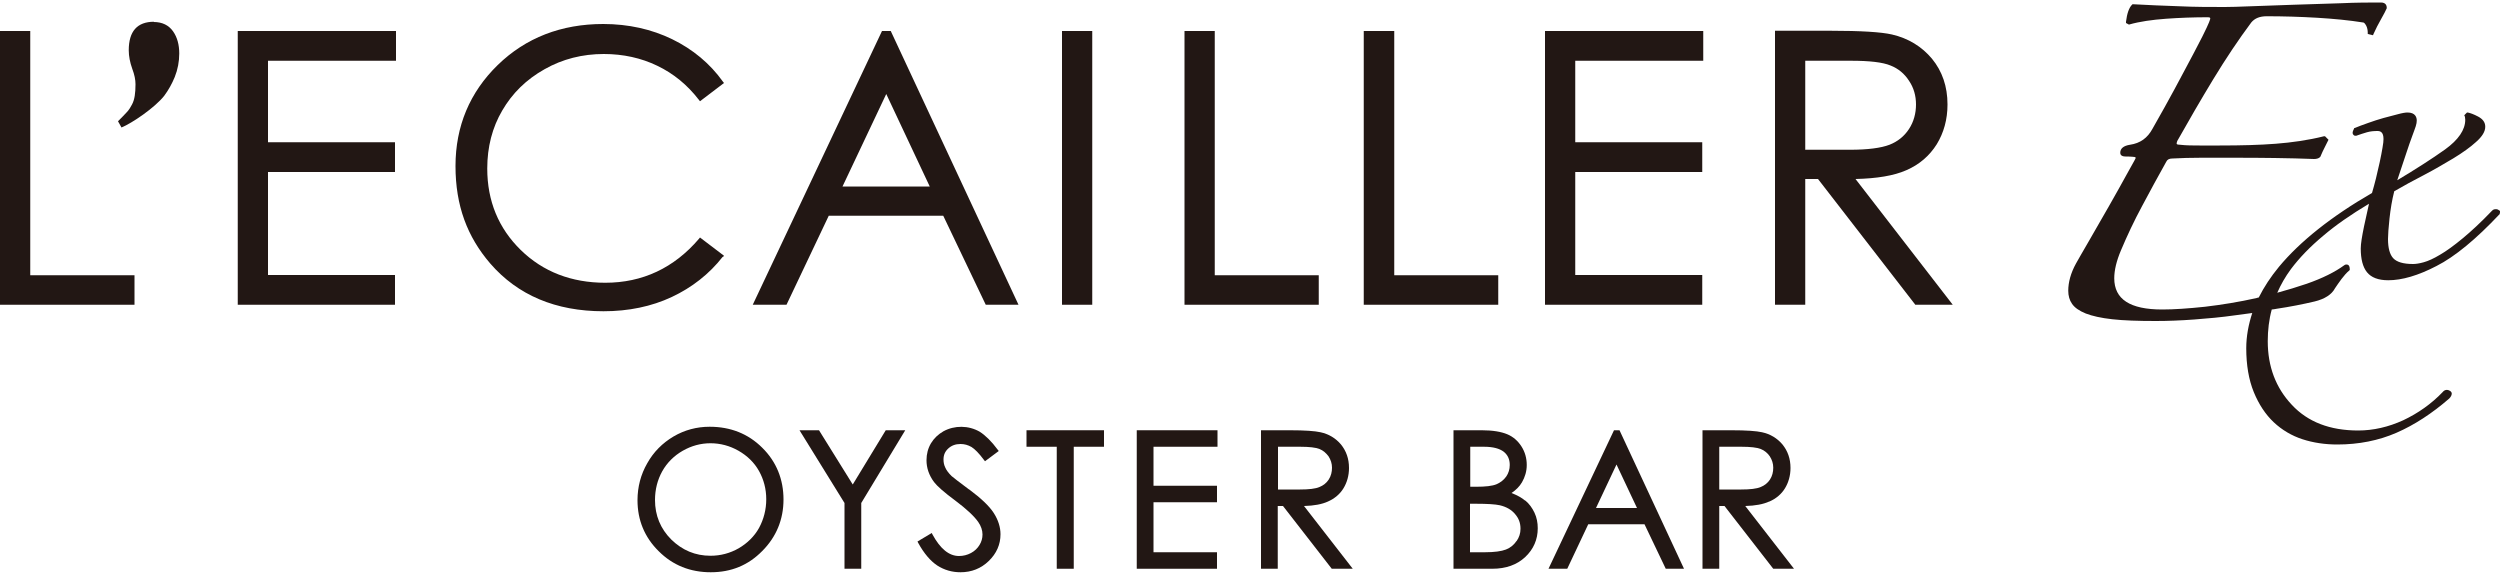
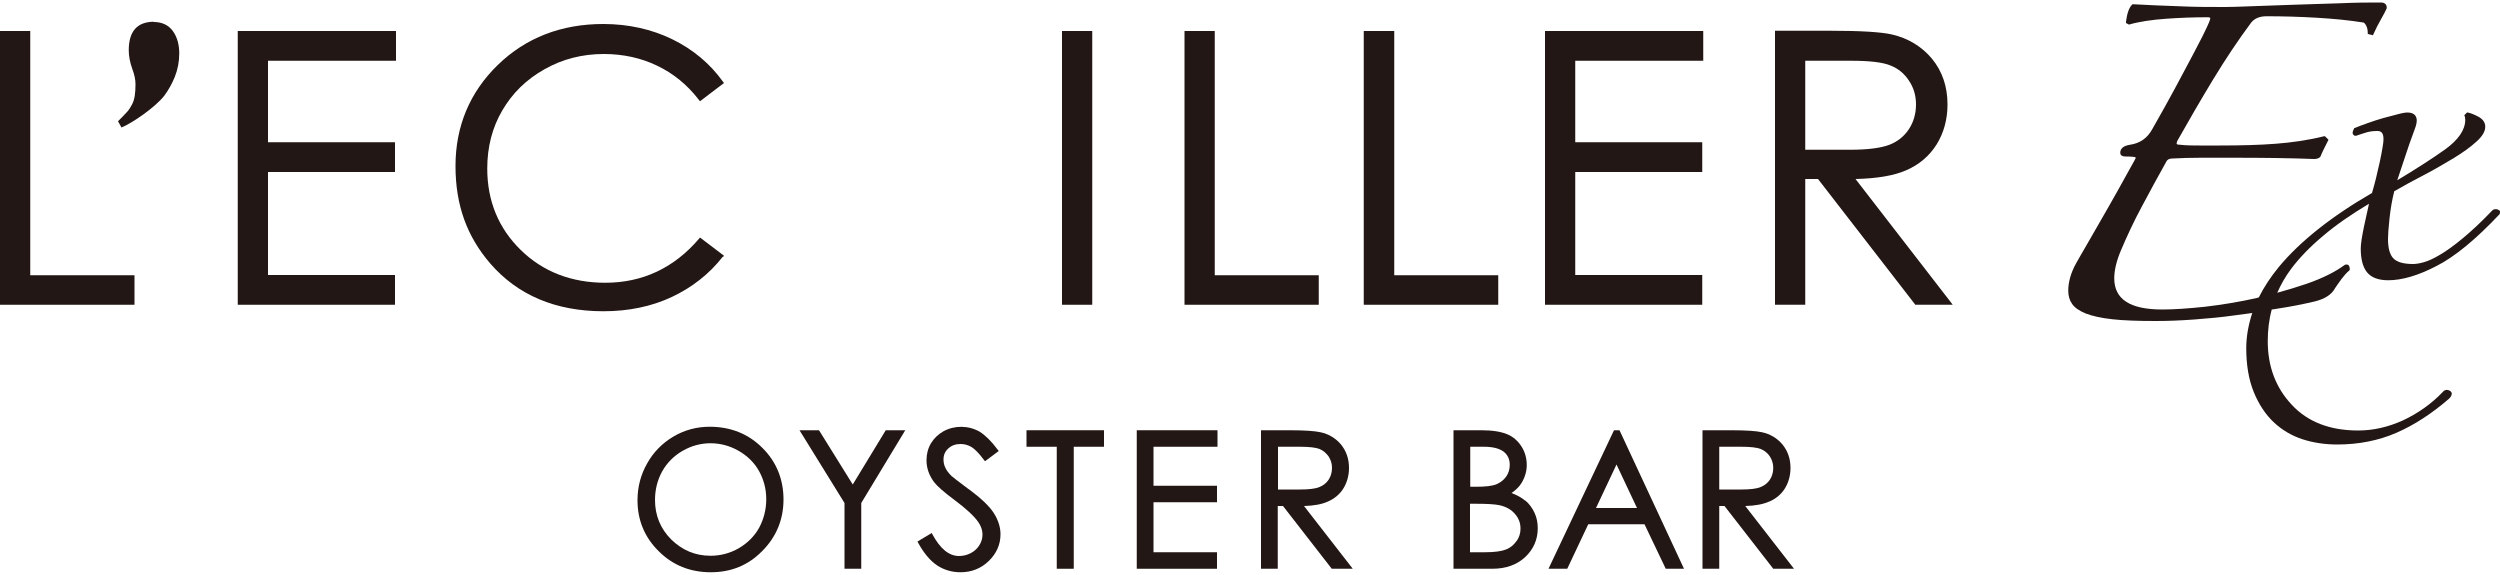
<svg xmlns="http://www.w3.org/2000/svg" id="logo" viewBox="0 0 100 23">
  <defs>
    <style>.cls-1{fill:#221714;}</style>
  </defs>
  <path class="cls-1" d="M28.38,17.07c-.51,0-1,.13-1.44,.39-.44,.26-.8,.62-1.05,1.07-.26,.45-.39,.95-.39,1.48,0,.79,.28,1.48,.85,2.04,.56,.56,1.26,.84,2.08,.84s1.5-.28,2.06-.85c.56-.56,.85-1.26,.85-2.06s-.28-1.51-.85-2.07c-.56-.56-1.27-.84-2.1-.84m1.97,4.05c-.19,.34-.47,.61-.81,.81-.35,.2-.73,.3-1.13,.3-.61,0-1.13-.22-1.57-.65-.43-.43-.65-.96-.65-1.58,0-.42,.1-.81,.29-1.15,.19-.34,.47-.62,.82-.82,.35-.2,.72-.3,1.11-.3s.77,.1,1.12,.3c.35,.2,.63,.47,.82,.81,.19,.34,.29,.72,.29,1.13s-.1,.8-.29,1.15" />
  <polygon class="cls-1" points="34.11 19.38 32.76 17.21 31.98 17.21 33.78 20.12 33.78 22.75 34.45 22.75 34.45 20.12 36.21 17.21 35.43 17.21 34.11 19.38" />
  <path class="cls-1" d="M38.75,19.57c-.39-.29-.62-.47-.69-.53-.12-.12-.21-.24-.25-.34-.05-.1-.07-.21-.07-.32,0-.18,.06-.32,.19-.44,.13-.12,.29-.18,.49-.18,.16,0,.3,.04,.44,.12,.13,.08,.3,.25,.5,.52l.04,.05,.55-.41-.04-.05c-.25-.34-.5-.58-.72-.72-.45-.26-1.01-.26-1.45-.02-.21,.12-.38,.28-.5,.48-.12,.2-.18,.43-.18,.68,0,.31,.1,.6,.3,.87,.12,.16,.4,.41,.86,.75,.44,.33,.75,.62,.91,.85,.11,.16,.17,.33,.17,.5,0,.15-.04,.29-.12,.42-.08,.13-.19,.24-.34,.32-.15,.08-.31,.12-.48,.12-.4,0-.75-.29-1.06-.86l-.03-.06-.57,.34,.03,.06c.23,.42,.49,.72,.76,.9,.28,.18,.59,.27,.93,.27,.44,0,.82-.15,1.13-.45,.31-.3,.47-.66,.47-1.07,0-.28-.09-.57-.27-.85-.18-.28-.51-.59-.98-.94" />
  <polygon class="cls-1" points="41.06 17.87 42.27 17.87 42.27 22.75 42.95 22.75 42.95 17.87 44.16 17.87 44.16 17.21 41.06 17.21 41.06 17.87" />
  <polygon class="cls-1" points="45.47 22.75 48.68 22.75 48.68 22.09 46.14 22.09 46.14 20.09 48.68 20.09 48.68 19.43 46.14 19.43 46.14 17.87 48.7 17.87 48.7 17.21 45.47 17.21 45.47 22.75" />
  <path class="cls-1" d="M53.12,20.06c.27-.12,.48-.3,.62-.53,.14-.23,.22-.51,.22-.81,0-.37-.11-.68-.32-.94-.21-.25-.49-.42-.82-.49-.22-.05-.62-.08-1.24-.08h-1.14v5.54h.67v-2.51h.21l1.95,2.51h.84l-1.95-2.51c.4-.01,.72-.07,.96-.18m-2-.48v-1.71h.89c.36,0,.62,.03,.77,.09,.15,.06,.26,.16,.36,.29,.09,.14,.14,.29,.14,.46s-.04,.33-.13,.47c-.09,.14-.22,.24-.37,.3-.16,.07-.43,.1-.78,.1h-.87Z" />
  <path class="cls-1" d="M61,20.02c-.13-.11-.31-.21-.54-.3,.18-.12,.32-.26,.42-.43,.12-.21,.19-.44,.19-.69,0-.27-.07-.52-.21-.74-.14-.22-.33-.39-.57-.49-.24-.1-.58-.16-1.02-.16h-1.13v5.54h1.55c.55,0,.99-.16,1.32-.47,.33-.31,.5-.7,.5-1.15,0-.22-.04-.43-.13-.62-.09-.19-.21-.36-.37-.49m-2.21-2.15h.56c.36,0,.62,.07,.79,.2,.16,.13,.24,.3,.24,.53,0,.17-.05,.33-.14,.46-.1,.14-.23,.24-.39,.31-.17,.07-.44,.1-.81,.1h-.24v-1.6Zm1.86,3.77c-.1,.15-.24,.27-.42,.34-.18,.07-.46,.11-.84,.11h-.6v-1.94h.24c.45,0,.77,.02,.95,.06,.26,.06,.47,.18,.61,.35,.15,.17,.22,.36,.22,.59,0,.18-.05,.34-.16,.5" />
  <path class="cls-1" d="M64.56,17.21l-2.62,5.54h.75l.84-1.78h2.25l.85,1.78h.73l-2.58-5.54h-.22Zm-.72,3.11l.82-1.74,.82,1.74h-1.64Z" />
  <path class="cls-1" d="M70.78,20.06c.27-.12,.48-.3,.62-.53,.14-.23,.22-.51,.22-.81,0-.37-.11-.68-.32-.94-.21-.25-.49-.42-.82-.49-.22-.05-.62-.08-1.24-.08h-1.14v5.54h.67v-2.51h.21l1.95,2.51h.83l-1.95-2.51c.4-.01,.72-.07,.96-.18m-2-.48v-1.71h.89c.36,0,.62,.03,.77,.09,.15,.06,.27,.16,.36,.29,.09,.14,.14,.29,.14,.46s-.04,.33-.13,.47c-.09,.14-.22,.24-.37,.3-.16,.07-.43,.1-.78,.1h-.87Z" />
  <polygon class="cls-1" points="1.21 1.24 0 1.24 0 12.19 5.38 12.19 5.38 11.01 1.21 11.01 1.21 1.24" />
  <path class="cls-1" d="M6.16,.87c-.67,0-1.01,.38-1.01,1.14,0,.24,.05,.49,.14,.74,.09,.24,.13,.44,.13,.62s-.01,.33-.03,.46c-.02,.12-.05,.24-.11,.35s-.12,.22-.22,.32c-.09,.1-.23,.24-.34,.35l.14,.25h0c.43-.18,1.33-.79,1.71-1.27,.17-.23,.31-.48,.42-.75,.12-.3,.18-.62,.18-.94,0-.35-.08-.65-.25-.89-.17-.24-.43-.37-.77-.37" />
  <polygon class="cls-1" points="9.51 12.19 15.8 12.19 15.8 11 10.72 11 10.72 6.88 15.8 6.88 15.8 5.69 10.72 5.69 10.72 2.43 15.84 2.43 15.84 1.24 9.51 1.24 9.51 12.19" />
  <path class="cls-1" d="M28.92,10.28l.04-.05-.96-.73-.04,.05c-1,1.17-2.26,1.76-3.75,1.76-1.35,0-2.49-.44-3.38-1.31-.89-.87-1.34-1.96-1.34-3.26,0-.86,.2-1.64,.6-2.32,.4-.69,.96-1.24,1.69-1.65,.72-.41,1.52-.61,2.37-.61,.78,0,1.5,.16,2.14,.47,.65,.31,1.21,.77,1.67,1.37l.04,.05,.96-.73-.04-.05c-.52-.73-1.21-1.3-2.03-1.7-.82-.4-1.75-.61-2.76-.61-1.68,0-3.1,.55-4.22,1.64-1.12,1.09-1.69,2.45-1.69,4.04s.47,2.83,1.39,3.9c1.1,1.27,2.62,1.91,4.53,1.91,1,0,1.92-.19,2.73-.57,.81-.38,1.5-.92,2.04-1.61" />
-   <path class="cls-1" d="M35.28,1.24l-5.17,10.95h1.35l1.69-3.56h4.58l1.7,3.56h1.31L35.63,1.24h-.35Zm-1.58,6.22l1.75-3.7,1.74,3.7h-3.49Z" />
  <rect class="cls-1" x="42.48" y="1.24" width="1.21" height="10.95" />
  <polygon class="cls-1" points="52.75 11.01 48.59 11.01 48.59 1.24 47.38 1.24 47.38 12.19 52.75 12.19 52.75 11.01" />
  <polygon class="cls-1" points="59.93 11.01 55.77 11.01 55.77 1.24 54.55 1.24 54.55 12.19 59.93 12.19 59.93 11.01" />
  <polygon class="cls-1" points="63.01 2.43 68.13 2.43 68.13 1.24 61.8 1.24 61.8 12.19 68.09 12.19 68.09 11 63.01 11 63.01 6.88 68.09 6.88 68.09 5.69 63.01 5.69 63.01 2.43" />
  <path class="cls-1" d="M76.25,6.81c.53-.23,.93-.58,1.22-1.04,.28-.46,.43-.99,.43-1.59,0-.72-.21-1.33-.62-1.83-.41-.49-.95-.82-1.6-.97-.43-.1-1.26-.15-2.46-.15h-2.22V12.19h1.21V7.16h.51l3.87,5,.02,.03h1.5l-3.89-5.03c.85-.02,1.53-.13,2.03-.35m-4.04-.83V2.43h1.84c.73,0,1.26,.06,1.57,.19,.31,.12,.56,.33,.74,.61,.19,.28,.28,.6,.28,.95s-.09,.69-.28,.98c-.19,.29-.45,.5-.78,.63-.34,.13-.87,.2-1.58,.2h-1.8Z" />
  <path class="cls-1" d="M99.98,8.43s-.05-.05-.1-.06c-.08-.01-.15,0-.2,.06-.44,.46-.84,.83-1.18,1.11-.34,.28-.64,.5-.9,.65-.25,.15-.47,.25-.65,.3-.18,.05-.32,.07-.43,.07-.39,0-.65-.08-.79-.23-.14-.15-.21-.41-.21-.77,0-.17,.02-.44,.06-.82,.04-.37,.1-.74,.19-1.09,.38-.22,.78-.44,1.19-.65,.42-.22,.81-.45,1.18-.67,.36-.22,.67-.44,.9-.65,.25-.22,.37-.42,.37-.61,0-.18-.1-.31-.29-.41-.17-.09-.31-.14-.41-.16h-.03s-.11,.11-.11,.11l.02,.04s.02,.06,.02,.14c0,.4-.27,.8-.81,1.19-.52,.37-1.16,.78-1.91,1.23l.35-1.05c.1-.3,.18-.54,.25-.72,.07-.18,.11-.31,.14-.39,.03-.09,.04-.17,.04-.23,0-.12-.05-.32-.37-.32-.08,0-.21,.02-.39,.07-.18,.05-.37,.1-.57,.15-.2,.06-.41,.12-.62,.2-.21,.07-.38,.14-.53,.2h-.02s-.01,.03-.01,.03c-.02,.04-.04,.08-.05,.12-.02,.07,.01,.13,.08,.16h.03s.03,0,.03,0c.14-.05,.29-.1,.43-.14,.14-.04,.28-.05,.42-.05,.11,0,.24,.04,.24,.32,0,.07-.01,.19-.04,.35-.03,.16-.06,.35-.11,.57-.05,.21-.1,.43-.15,.65-.05,.21-.11,.41-.16,.59-1.63,.94-2.88,1.94-3.72,2.95-.33,.4-.6,.81-.81,1.23-.03,0-.05,.01-.08,.02-.71,.16-1.4,.27-2.07,.35-.67,.07-1.24,.11-1.71,.11-1.29,0-1.92-.41-1.92-1.25,0-.32,.09-.7,.27-1.12,.24-.57,.52-1.17,.85-1.78,.32-.61,.65-1.2,.96-1.76,.04-.09,.12-.13,.25-.13,.36-.02,.73-.03,1.11-.03h1.26c.57,0,1.15,0,1.71,.01,.59,.01,1.11,.02,1.58,.04,.2,0,.27-.09,.28-.15,.04-.09,.08-.19,.14-.3l.16-.32-.14-.14h-.04c-.64,.16-1.29,.25-1.93,.3-.64,.05-1.39,.07-2.24,.07h-.81c-.26,0-.52,0-.78-.03-.07,0-.11-.01-.13-.03-.01-.02,0-.07,.02-.12,.45-.8,.93-1.63,1.44-2.47,.51-.84,1.02-1.6,1.52-2.27,.14-.17,.34-.25,.62-.25,.66,0,1.33,.02,2.01,.06,.67,.04,1.29,.1,1.85,.19,.03,0,.07,.04,.12,.13,.04,.08,.06,.18,.06,.28v.05l.21,.05,.02-.05c.09-.2,.19-.4,.3-.59,.11-.2,.19-.34,.23-.44v-.02c0-.06-.02-.21-.23-.21-.44,0-.99,0-1.62,.03l-1.88,.06c-.62,.02-1.19,.04-1.69,.06-.49,.02-.85,.03-1.06,.03-.58,0-1.2,0-1.83-.03-.64-.02-1.26-.05-1.83-.08h-.03s-.02,.02-.02,.02c-.12,.12-.2,.35-.24,.68v.05s.11,.06,.11,.06h.02c.42-.12,.92-.19,1.47-.23,.55-.04,1.12-.06,1.67-.06,.1,0,.1,.03,.1,.05,0,.03-.03,.15-.31,.71-.21,.42-.46,.88-.73,1.39-.27,.51-.53,.99-.78,1.44-.25,.45-.41,.73-.49,.87-.2,.37-.49,.58-.9,.64-.26,.04-.39,.15-.39,.32,0,.05,.02,.15,.21,.15,.26,0,.34,.02,.37,.02,.03,.01,.04,.03,.04,.03,0,.02-.06,.13-.33,.61-.22,.4-.47,.85-.75,1.34-.28,.49-.55,.96-.81,1.41-.26,.45-.43,.74-.5,.87-.21,.38-.31,.75-.31,1.09,0,.2,.05,.38,.15,.52,.1,.15,.28,.28,.55,.39,.26,.1,.61,.18,1.06,.23,.45,.05,1.03,.07,1.74,.07,.48,0,.99-.02,1.54-.06,.54-.04,1.09-.09,1.65-.17,.23-.03,.45-.06,.67-.09-.15,.46-.24,.93-.24,1.41,0,.67,.1,1.26,.3,1.75,.2,.49,.47,.9,.8,1.21,.33,.31,.72,.54,1.15,.68,.43,.14,.9,.21,1.39,.21,.86,0,1.66-.16,2.37-.47,.71-.31,1.42-.77,2.11-1.37,.07-.07,.1-.14,.1-.2,0-.03-.02-.08-.08-.11-.1-.06-.21-.04-.28,.05-.46,.48-.99,.85-1.58,1.13-.59,.27-1.2,.41-1.8,.41-1.13,0-2.02-.34-2.66-1.03-.64-.68-.96-1.53-.96-2.54,0-.44,.05-.87,.16-1.27,.06,0,.13-.02,.2-.03,.54-.08,1.04-.18,1.51-.29,.41-.1,.69-.28,.82-.53,.07-.11,.16-.23,.26-.37,.1-.13,.2-.25,.31-.34l.02-.02v-.03c0-.17-.08-.19-.13-.19-.02,0-.05,0-.09,.03-.37,.27-.87,.52-1.5,.74-.38,.13-.78,.25-1.18,.36,.14-.32,.32-.64,.55-.95,.33-.44,.76-.89,1.29-1.33,.49-.42,1.11-.85,1.83-1.28-.06,.28-.13,.58-.2,.91-.08,.39-.13,.69-.13,.88,0,.42,.08,.74,.25,.95,.17,.21,.45,.32,.85,.32,.55,0,1.2-.19,1.93-.57,.73-.37,1.58-1.07,2.53-2.08v-.02s.03-.09,0-.12" />
</svg>